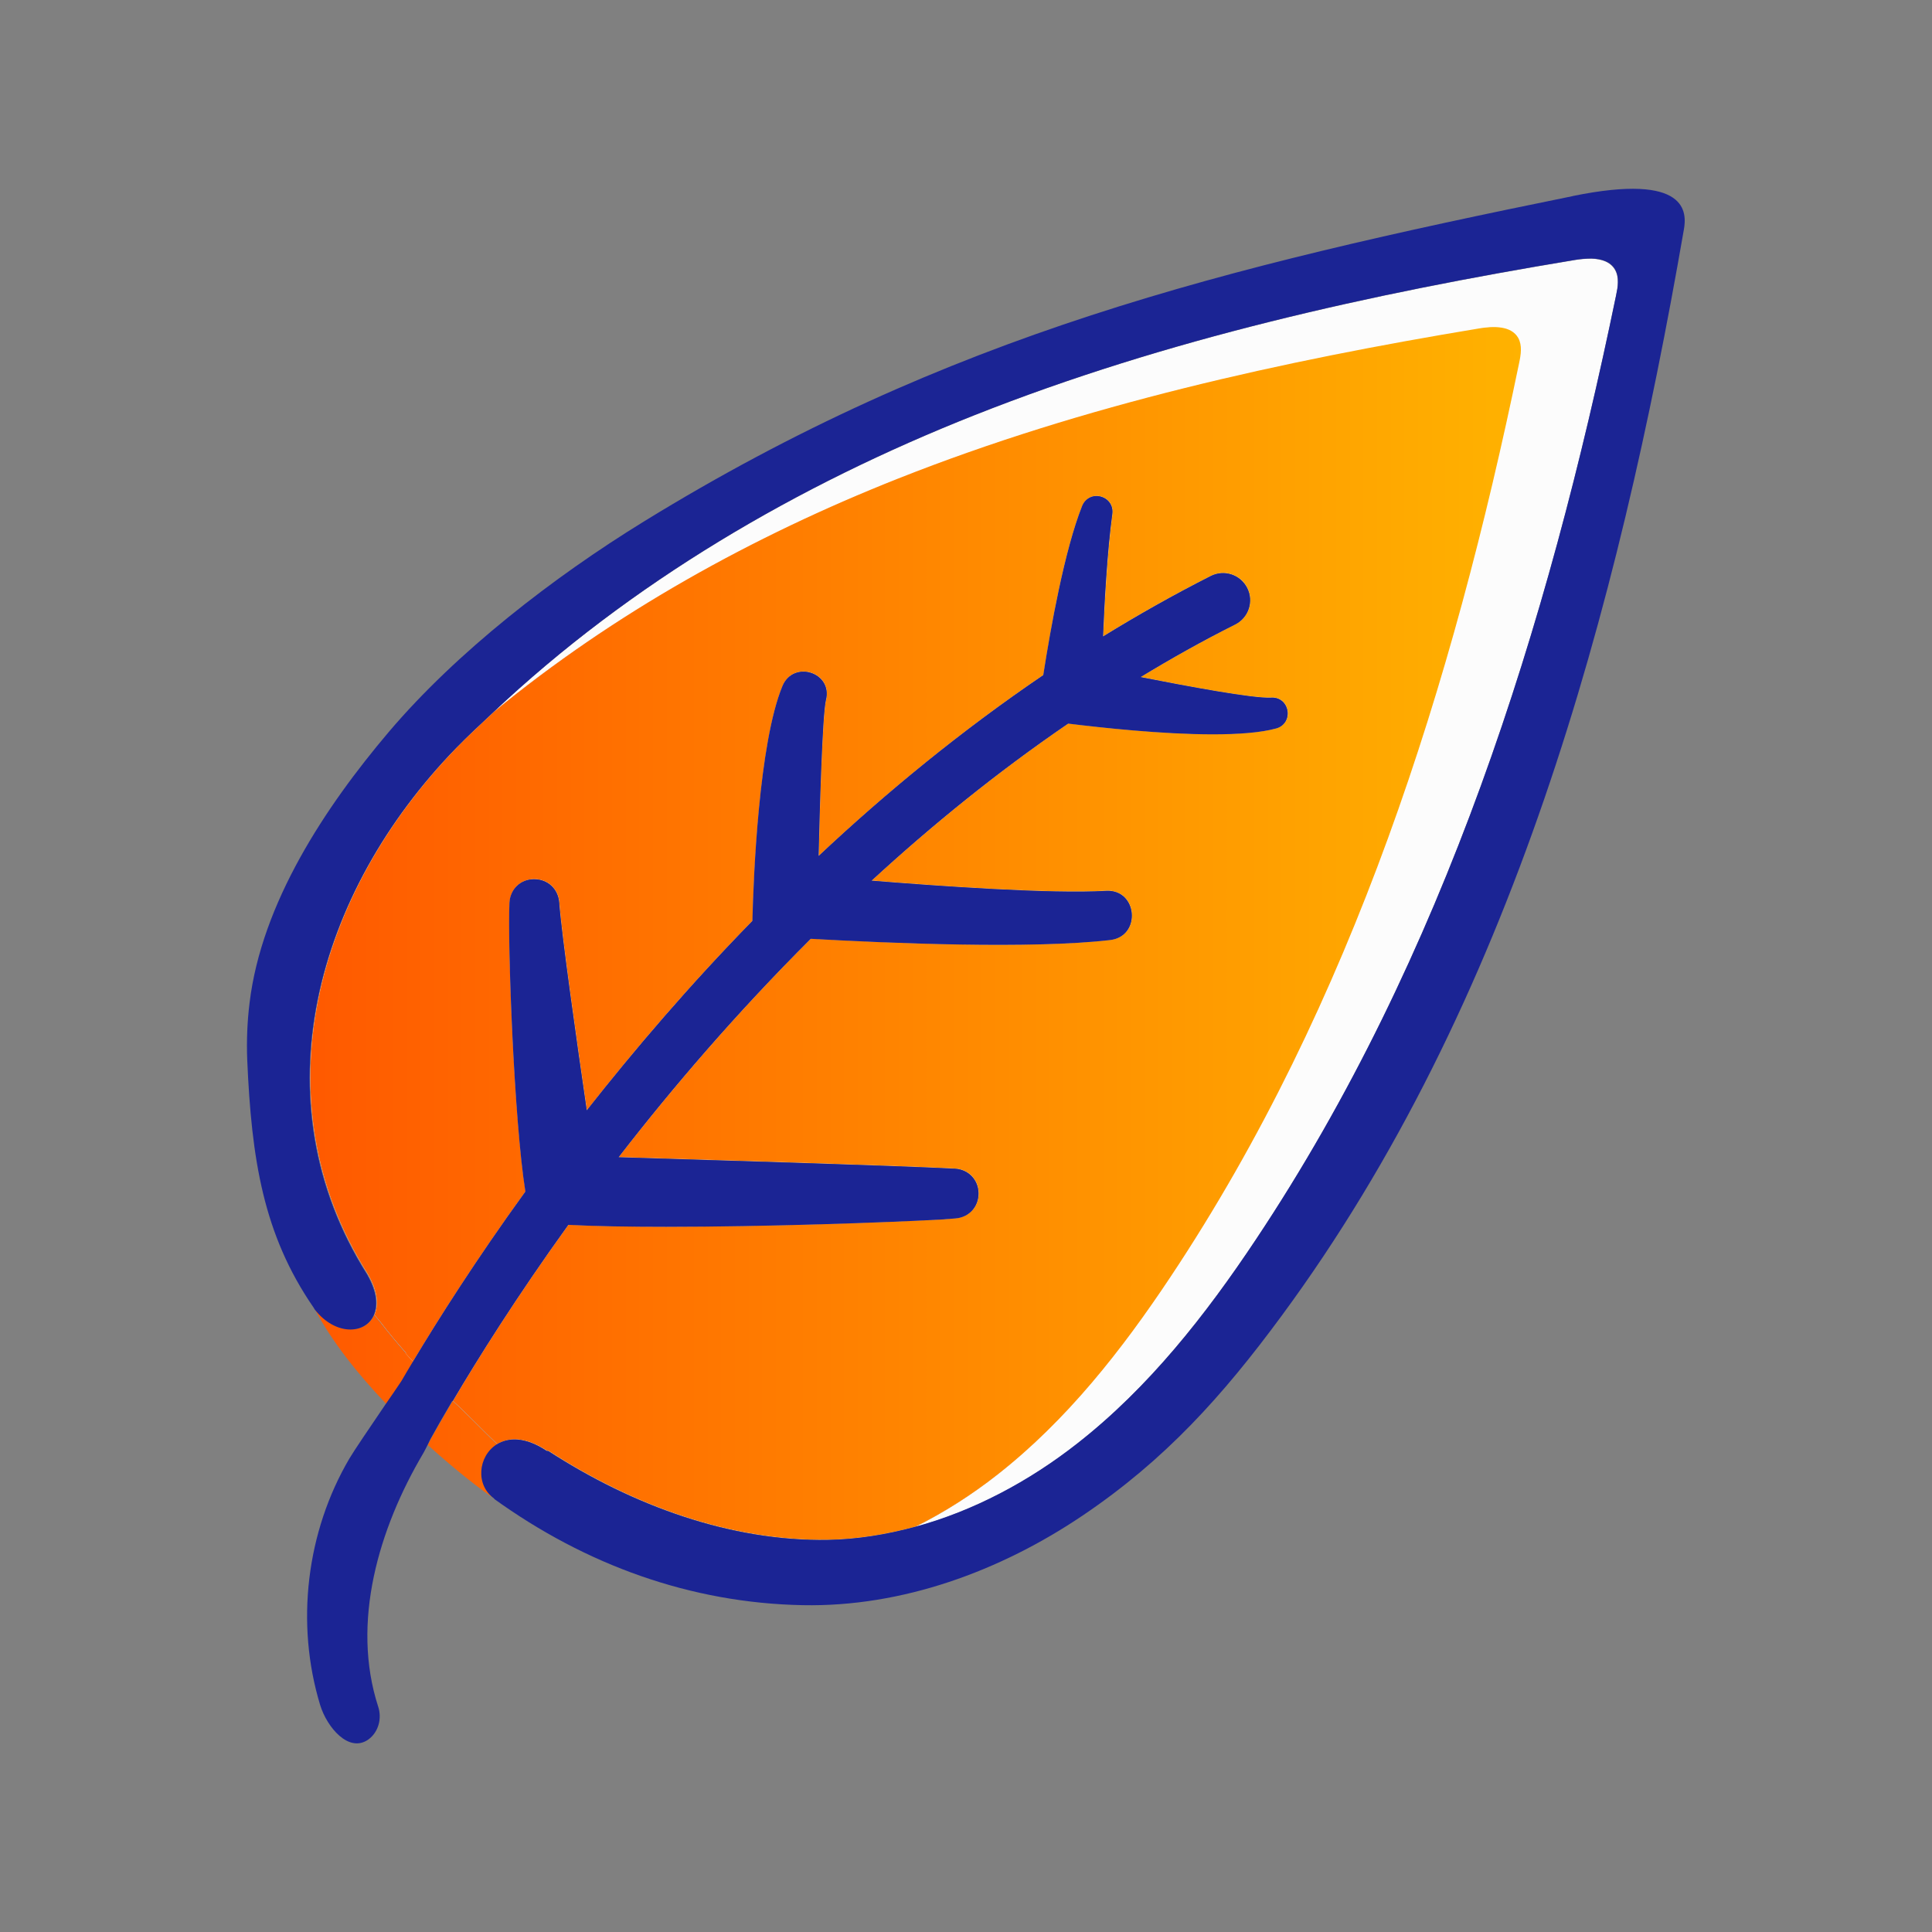
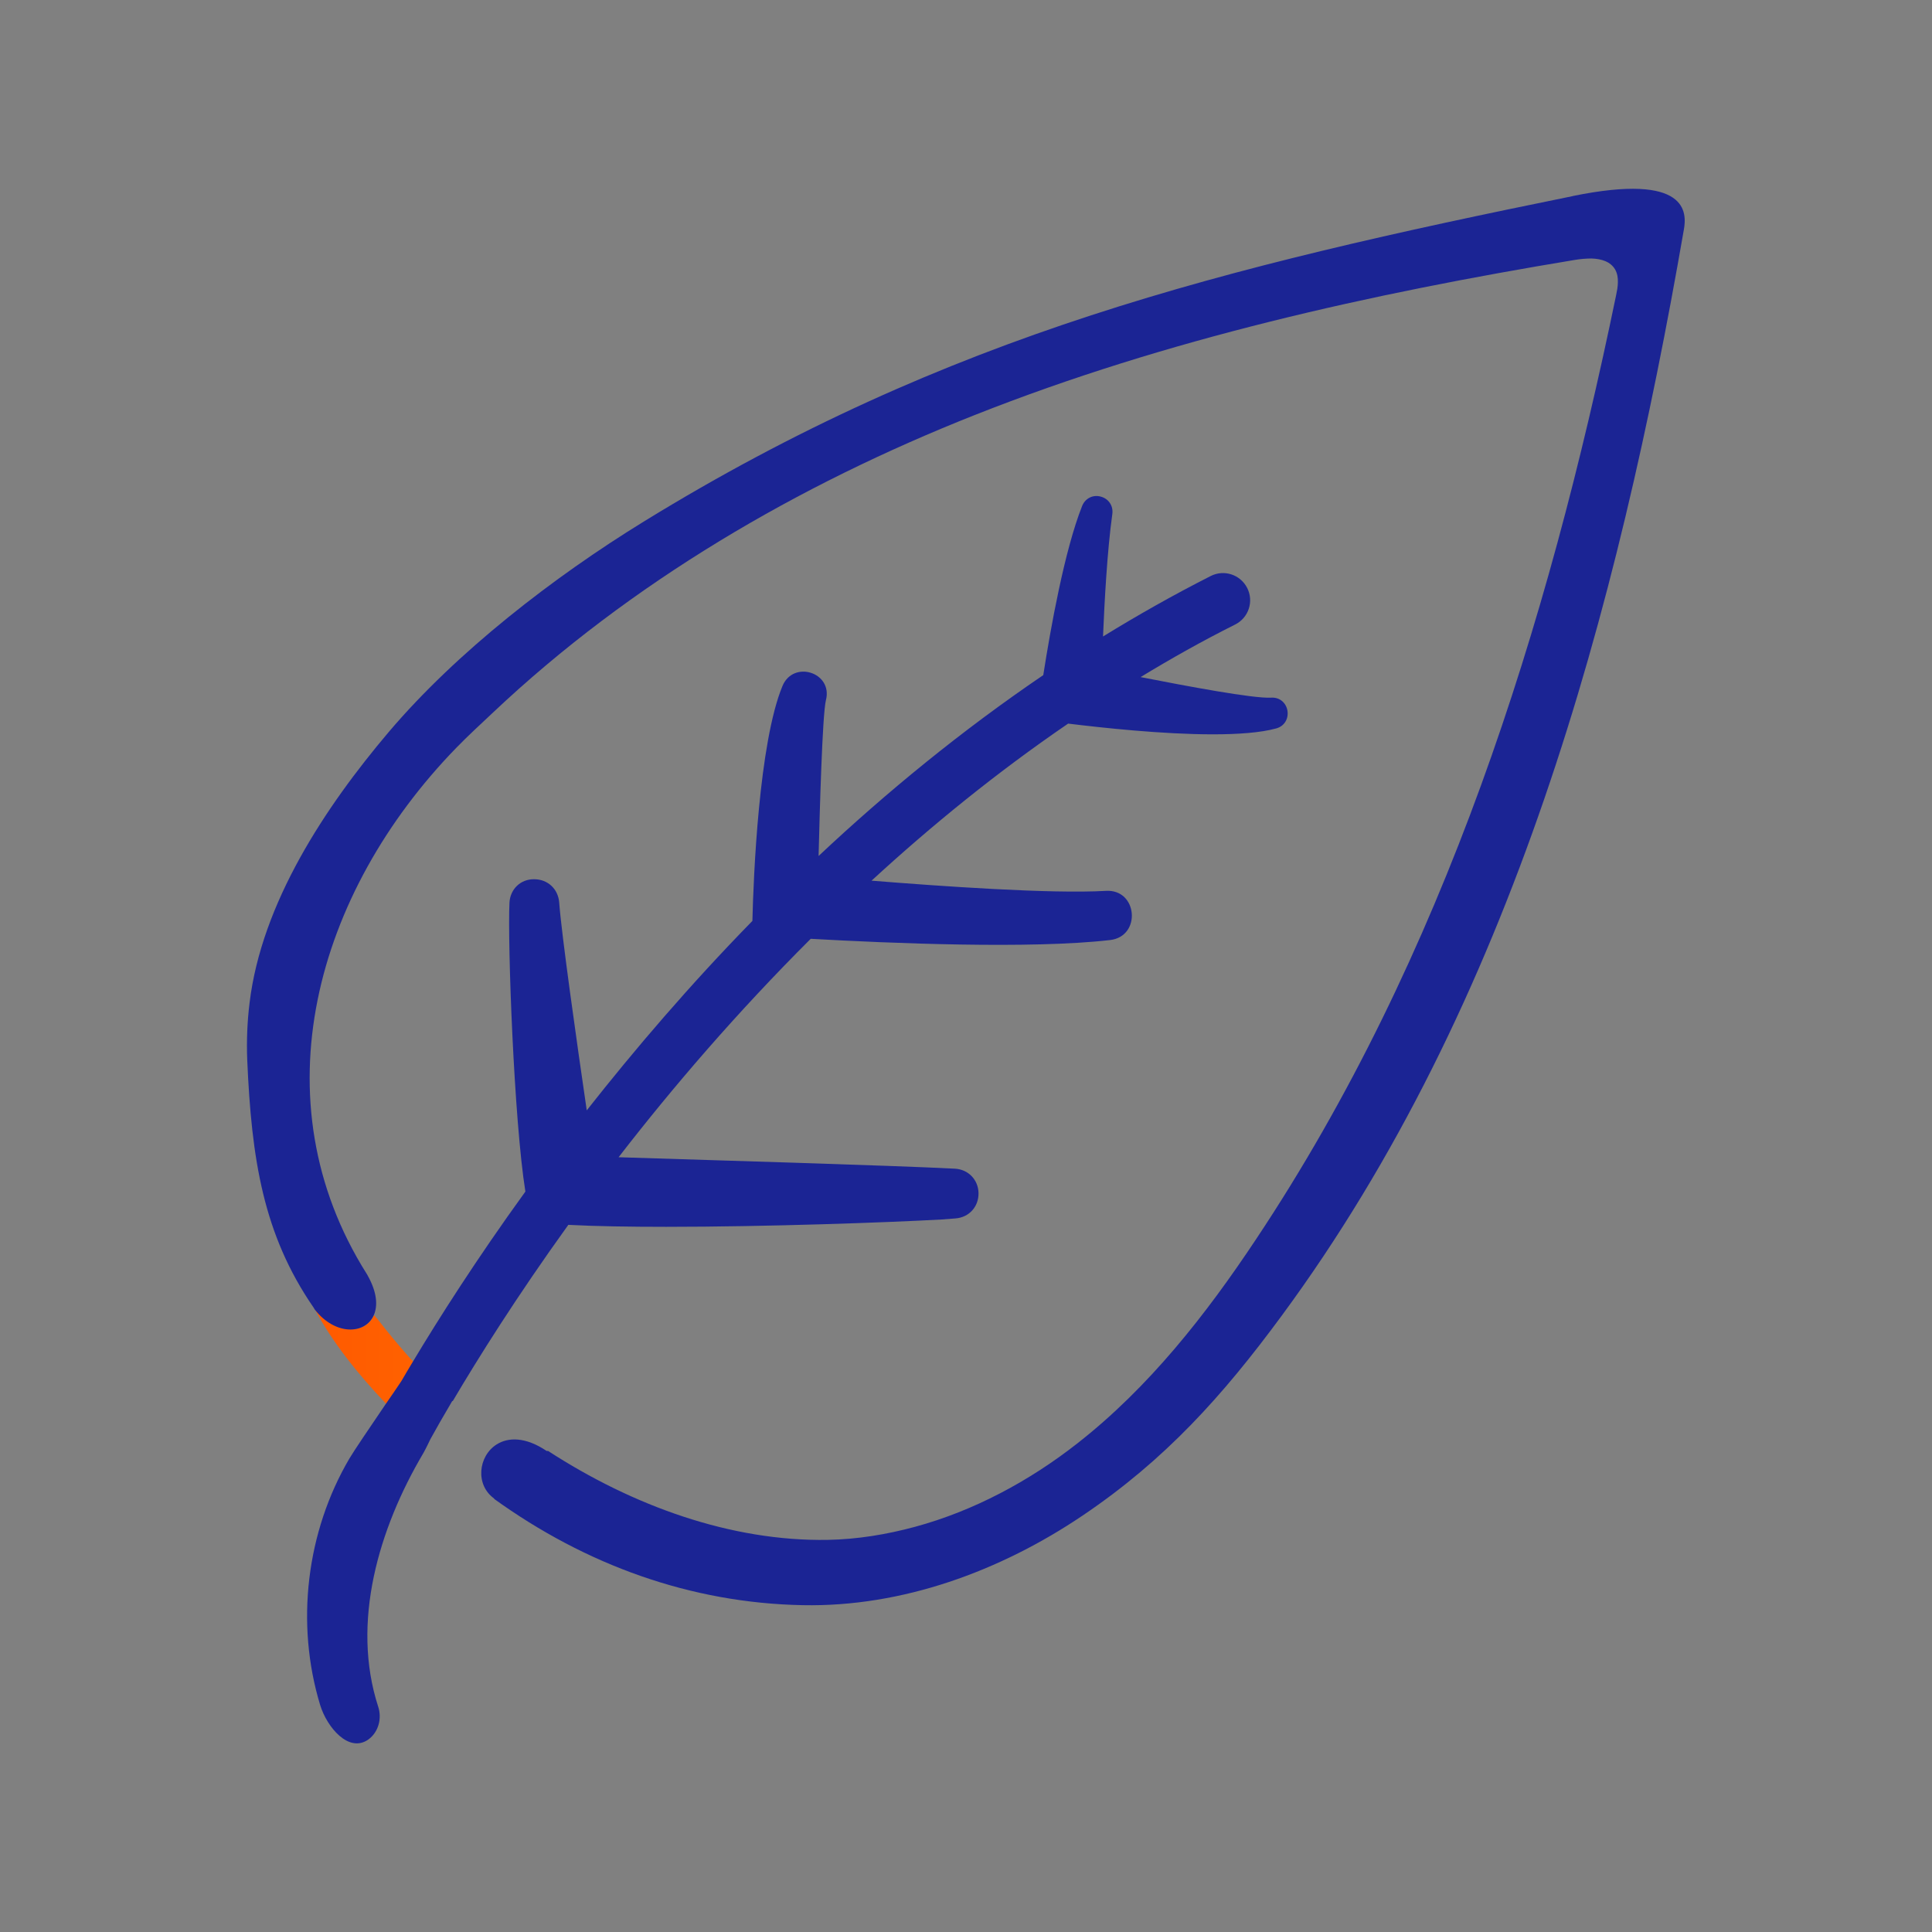
<svg xmlns="http://www.w3.org/2000/svg" xmlns:xlink="http://www.w3.org/1999/xlink" viewBox="0 0 108 108" id="Icons_Orange_Gradient">
  <rect x="0" y="0" width="108" height="108" fill="#808080" stroke="none" />
  <defs>
    <style>.cls-1{fill:none;}.cls-2{fill:#fcfcfc;}.cls-3{fill:#1b2494;}.cls-4{fill:url(#New_Gradient_Swatch_2);}.cls-5{fill:url(#New_Gradient_Swatch_2-2);}.cls-6{fill:url(#New_Gradient_Swatch_2-3);}</style>
    <linearGradient gradientUnits="userSpaceOnUse" y2="81.05" x2="85" y1="81.05" x1="14.73" id="New_Gradient_Swatch_2">
      <stop stop-color="#ff5600" offset="0" />
      <stop stop-color="#ffb200" offset="1" />
    </linearGradient>
    <linearGradient xlink:href="#New_Gradient_Swatch_2" y2="75.78" x2="85" y1="75.78" id="New_Gradient_Swatch_2-2" />
    <linearGradient xlink:href="#New_Gradient_Swatch_2" y2="52.2" x2="85" y1="52.2" x1="14.73" id="New_Gradient_Swatch_2-3" />
  </defs>
  <path d="m90.3,15.08c.12.21.16.45.16.7,0-.25-.03-.5-.15-.71-.26-.46-.77-.61-1.32-.62.55.02,1.05.18,1.32.63Z" class="cls-1" />
-   <path d="m82.65,18.38c.79-.13,1.79-.17,2.19.53.24.41.15.93.05,1.4-3.71,17.96-9.32,35.82-19.49,51.09-2.72,4.09-5.8,8.01-9.67,11.05-1.42,1.11-2.96,2.1-4.58,2.91,3.29-.89,6.39-2.55,9.07-4.66,3.99-3.13,7.17-7.19,9.99-11.41,10.5-15.77,16.3-34.22,20.13-52.77.05-.24.1-.49.1-.73,0-.25-.04-.49-.16-.7-.26-.46-.77-.61-1.32-.63-.32,0-.64.03-.94.08-11.41,1.89-22.78,4.41-33.54,8.67-9.87,3.91-19.23,9.36-26.94,16.64,6.73-5.54,14.5-9.84,22.62-13.06,10.41-4.12,21.42-6.57,32.47-8.39Z" class="cls-2" />
-   <path d="m27.78,80.74c-.82-.79-1.61-1.63-2.43-2.37-.02-.02-.03-.03-.05-.05-.52.88-.92,1.6-1.22,2.13-.06.12-.11.22-.16.33,1.62,1.47,3.06,2.57,3.74,3.01-1.1-.76-.91-2.4.13-3.04Z" class="cls-4" />
  <path d="m23.1,76.11c-.14-.15-.29-.3-.42-.46-.5-.57-.98-1.15-1.44-1.74-.09-.12-.21-.26-.33-.39-.48,1.07-2.14,1.14-3.29-.32-.03-.04-.05-.09-.08-.13.96,1.87,2.47,3.75,4.05,5.41.3-.43.6-.87.88-1.29.19-.33.41-.7.64-1.08Z" class="cls-5" />
-   <path d="m22.67,75.65c.14.15.28.31.42.46,1.44-2.4,3.54-5.71,6.29-9.51-.64-3.98-1.01-13.92-.89-16.15.04-.75.61-1.3,1.36-1.31h.02c.76,0,1.34.54,1.4,1.3.13,1.79.99,7.85,1.54,11.62,2.66-3.39,5.75-7,9.26-10.59.06-2.46.36-9.94,1.68-13.13.61-1.47,2.82-.76,2.43.79-.21.8-.36,6.31-.41,8.71,3.79-3.55,7.98-7,12.56-10.11.41-2.63,1.18-6.98,2.17-9.45.17-.43.6-.64,1.04-.53.44.12.71.51.65.97-.28,2.09-.44,4.94-.52,6.85,1.94-1.2,3.95-2.33,6.02-3.38.75-.38,1.66-.08,2.04.67.38.75.08,1.66-.67,2.04-1.82.92-3.58,1.91-5.29,2.94,2.54.51,6.31,1.22,7.3,1.15.46-.03.83.27.91.73.08.46-.18.86-.63.99-.87.24-2.14.33-3.54.33-2.82,0-6.2-.36-8.09-.6-3.97,2.72-7.63,5.7-10.99,8.78,3.74.31,10.02.75,13.1.57,1.78-.1,2,2.55.23,2.75-4.42.51-12.29.18-16.73-.07-4.15,4.14-7.74,8.34-10.74,12.21,4.43.13,15.33.46,18.8.64h0c.75.04,1.31.61,1.32,1.37.01.76-.53,1.35-1.28,1.41l-.78.06c-3.06.17-9.8.41-15.4.41-2.06,0-3.96-.03-5.47-.11-2.91,4.04-5.08,7.51-6.46,9.85.02.02.03.03.05.05.81.74,1.6,1.58,2.43,2.37.64-.4,1.6-.42,2.79.37.03,0,.05,0,.08,0,4.75,3.08,10.23,5.05,15.63,4.97,1.66-.03,3.29-.3,4.88-.73,1.62-.81,3.16-1.79,4.58-2.91,3.87-3.03,6.95-6.96,9.67-11.05,10.16-15.27,15.78-33.13,19.49-51.09.1-.47.18-.98-.05-1.4-.4-.7-1.4-.66-2.19-.53-11.05,1.83-22.06,4.27-32.47,8.39-8.13,3.22-15.89,7.52-22.62,13.06-.69.65-1.39,1.29-2.05,1.97-7.86,8.09-11.13,19.68-5,29.4.01.02.02.04.04.07.55.95.59,1.72.35,2.25.12.14.24.28.33.39.45.59.93,1.17,1.44,1.74Z" class="cls-2" />
-   <path d="m22.67,75.65c.14.15.28.31.42.46,1.44-2.4,3.54-5.71,6.29-9.51-.64-3.98-1.01-13.92-.89-16.15.04-.75.61-1.3,1.36-1.31h.02c.76,0,1.34.54,1.4,1.3.13,1.79.99,7.85,1.54,11.62,2.66-3.39,5.75-7,9.26-10.59.06-2.46.36-9.94,1.68-13.13.61-1.47,2.82-.76,2.43.79-.21.8-.36,6.31-.41,8.71,3.79-3.55,7.98-7,12.56-10.11.41-2.63,1.18-6.98,2.17-9.45.17-.43.6-.64,1.04-.53.44.12.71.51.65.97-.28,2.09-.44,4.94-.52,6.85,1.94-1.2,3.95-2.33,6.02-3.38.75-.38,1.66-.08,2.04.67.38.75.08,1.66-.67,2.04-1.82.92-3.58,1.91-5.29,2.94,2.54.51,6.31,1.22,7.3,1.15.46-.03.83.27.91.73.08.46-.18.86-.63.99-.87.24-2.14.33-3.54.33-2.82,0-6.2-.36-8.09-.6-3.97,2.72-7.63,5.7-10.99,8.78,3.74.31,10.02.75,13.1.57,1.78-.1,2,2.55.23,2.75-4.42.51-12.29.18-16.73-.07-4.15,4.14-7.74,8.34-10.74,12.21,4.43.13,15.33.46,18.8.64h0c.75.04,1.31.61,1.32,1.37.01.76-.53,1.35-1.28,1.41l-.78.06c-3.06.17-9.8.41-15.4.41-2.06,0-3.96-.03-5.47-.11-2.91,4.04-5.08,7.51-6.46,9.85.02.02.03.03.05.05.81.74,1.6,1.58,2.43,2.37.64-.4,1.6-.42,2.79.37.03,0,.05,0,.08,0,4.75,3.08,10.23,5.05,15.63,4.97,1.66-.03,3.29-.3,4.88-.73,1.62-.81,3.16-1.79,4.58-2.91,3.87-3.03,6.95-6.96,9.67-11.05,10.16-15.27,15.78-33.13,19.49-51.09.1-.47.18-.98-.05-1.4-.4-.7-1.4-.66-2.19-.53-11.05,1.83-22.06,4.27-32.47,8.39-8.13,3.22-15.89,7.52-22.62,13.06-.69.65-1.39,1.29-2.05,1.97-7.86,8.09-11.13,19.68-5,29.4.01.02.02.04.04.07.55.95.59,1.72.35,2.25.12.14.24.28.33.39.45.59.93,1.17,1.44,1.74Z" class="cls-6" />
  <path d="m87.93,10.96c-19.58,3.98-34.93,7.73-51.95,18.2-5.02,3.09-10.43,7.26-14.25,11.76-3.55,4.19-7.11,9.56-7.78,15.15-.13,1.05-.17,2.11-.13,3.17.24,5.57.9,9.77,3.7,13.84.03.04.05.09.08.13,1.15,1.46,2.81,1.39,3.29.32.24-.53.19-1.3-.35-2.25-.01-.03-.02-.04-.04-.07-6.13-9.72-2.86-21.31,5-29.4.66-.68,1.36-1.32,2.05-1.97,7.71-7.28,17.06-12.73,26.94-16.64,10.76-4.26,22.12-6.78,33.54-8.67.3-.05.63-.08.94-.08.55.02,1.06.17,1.32.62.12.22.16.46.15.71,0,.24-.05.49-.1.73-3.83,18.55-9.63,37-20.13,52.77-2.81,4.23-5.99,8.28-9.99,11.41-2.69,2.11-5.79,3.77-9.07,4.66-1.59.43-3.23.7-4.88.73-5.4.09-10.88-1.89-15.63-4.97-.03,0-.05,0-.08,0-1.19-.8-2.15-.77-2.79-.37-1.04.65-1.22,2.28-.13,3.04,0,0-.02,0-.03,0,5.13,3.7,11,5.83,17.26,5.95,5.56.11,11.04-1.9,15.65-5.01,4.61-3.11,7.82-6.68,11.12-11.16,12.88-17.48,18.78-39.33,22.49-60.73.16-.92.28-3.2-6.22-1.87Z" class="cls-3" />
  <path d="m25.31,78.32c1.38-2.34,3.55-5.81,6.46-9.85,1.52.08,3.42.11,5.47.11,5.61,0,12.34-.24,15.4-.41l.78-.06c.75-.06,1.29-.65,1.28-1.41-.01-.75-.57-1.33-1.32-1.37h0c-3.47-.18-14.37-.5-18.8-.64,3-3.88,6.59-8.07,10.74-12.21,4.44.25,12.31.58,16.73.07,1.77-.2,1.55-2.86-.23-2.75-3.08.18-9.36-.27-13.1-.57,3.35-3.08,7.01-6.06,10.99-8.78,1.88.23,5.26.6,8.09.6,1.4,0,2.67-.09,3.54-.33.45-.12.7-.53.63-.99-.08-.46-.45-.76-.91-.73-.98.06-4.75-.65-7.3-1.15,1.71-1.04,3.47-2.03,5.29-2.94.75-.38,1.05-1.29.67-2.04-.38-.75-1.29-1.05-2.04-.67-2.07,1.05-4.07,2.18-6.02,3.38.08-1.91.23-4.76.52-6.85.06-.45-.2-.85-.65-.97-.44-.12-.87.1-1.04.53-.98,2.47-1.76,6.82-2.17,9.45-4.58,3.11-8.78,6.56-12.56,10.11.06-2.4.21-7.91.41-8.71.4-1.55-1.82-2.26-2.43-.79-1.32,3.19-1.62,10.66-1.68,13.13-3.51,3.59-6.59,7.2-9.26,10.59-.55-3.76-1.41-9.83-1.54-11.62-.06-.76-.64-1.3-1.4-1.3h-.02c-.75,0-1.32.56-1.36,1.31-.11,2.23.25,12.16.89,16.15-2.75,3.8-4.85,7.11-6.29,9.51-.23.38-.45.75-.64,1.08-.28.42-.58.86-.88,1.29-.92,1.35-1.79,2.64-2.02,3.03-2.42,4.11-3.03,9.24-1.64,13.8.38,1.24,1.6,2.69,2.69,1.92.57-.41.77-1.18.55-1.84-1.52-4.69.02-9.93,2.52-14.16.06-.11.15-.27.24-.46.05-.1.1-.21.16-.33.29-.53.7-1.25,1.22-2.13Z" class="cls-3" />
</svg>